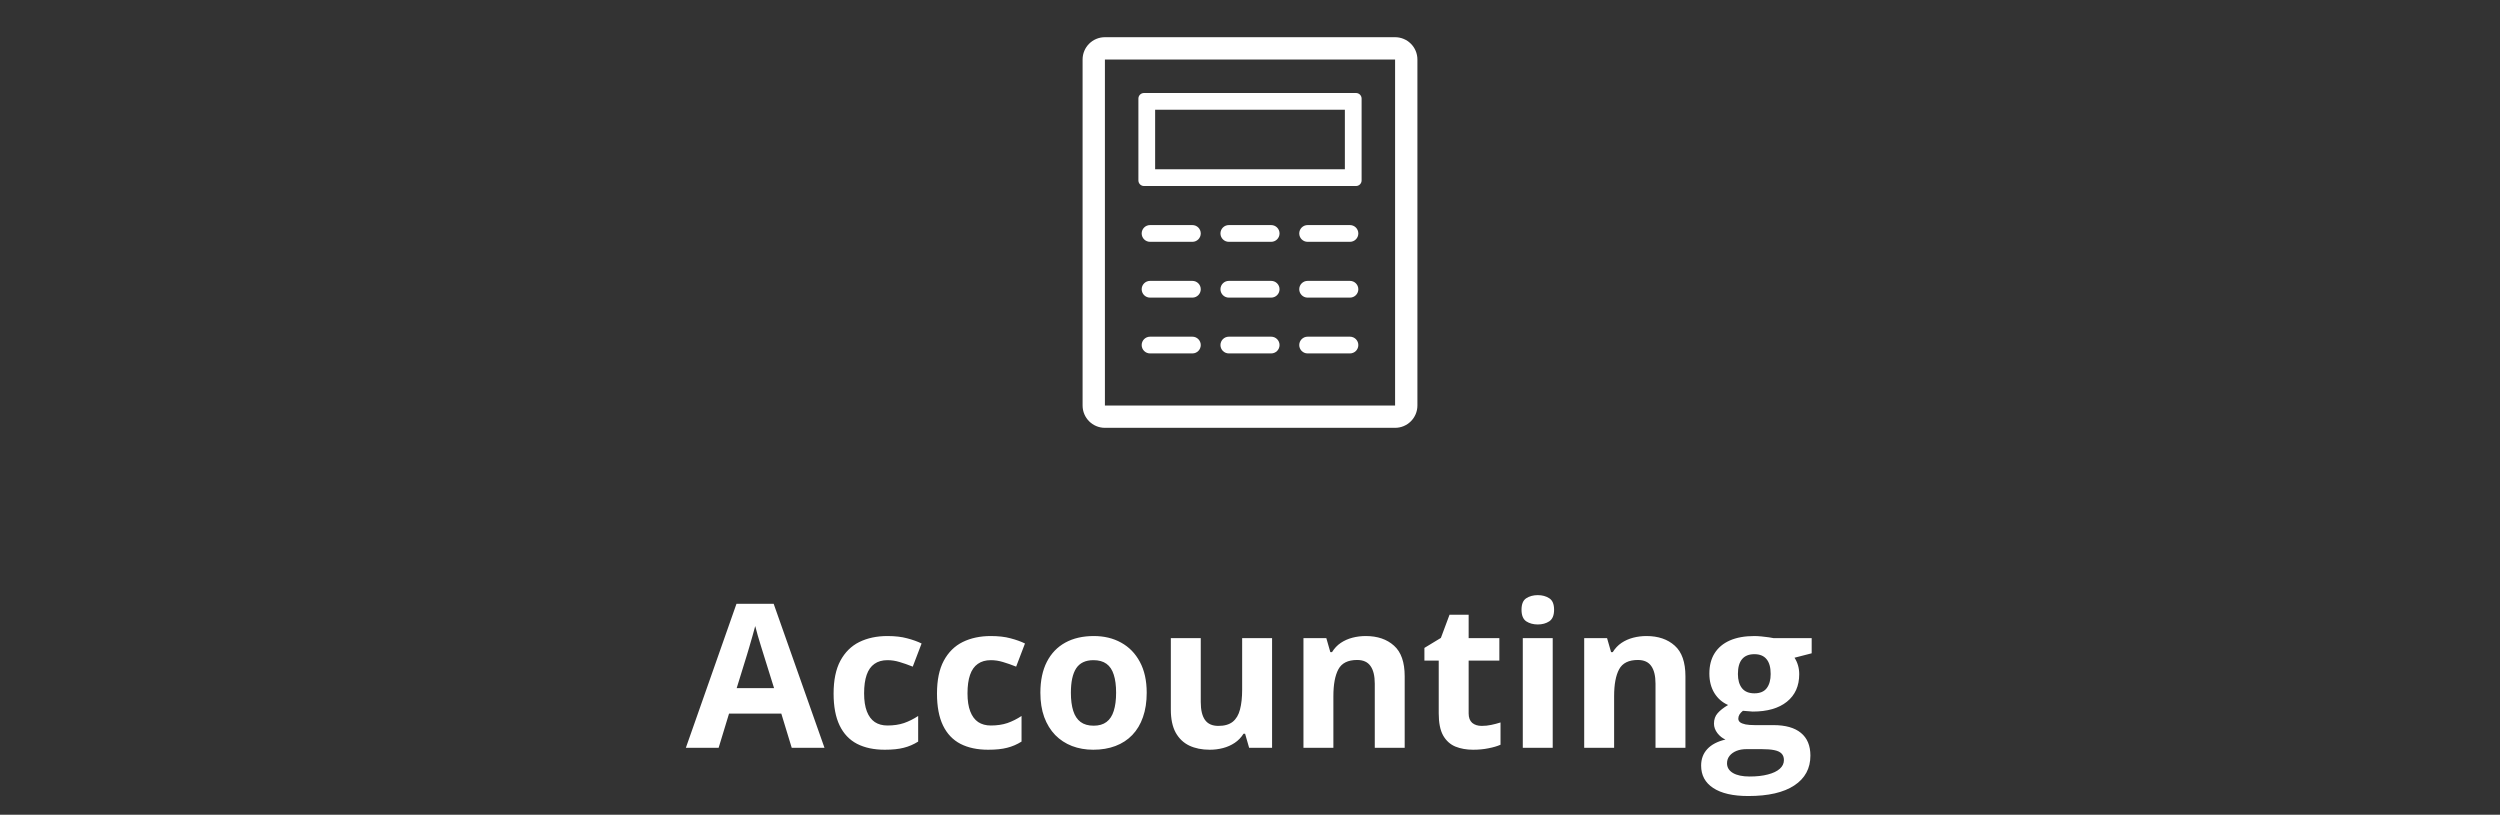
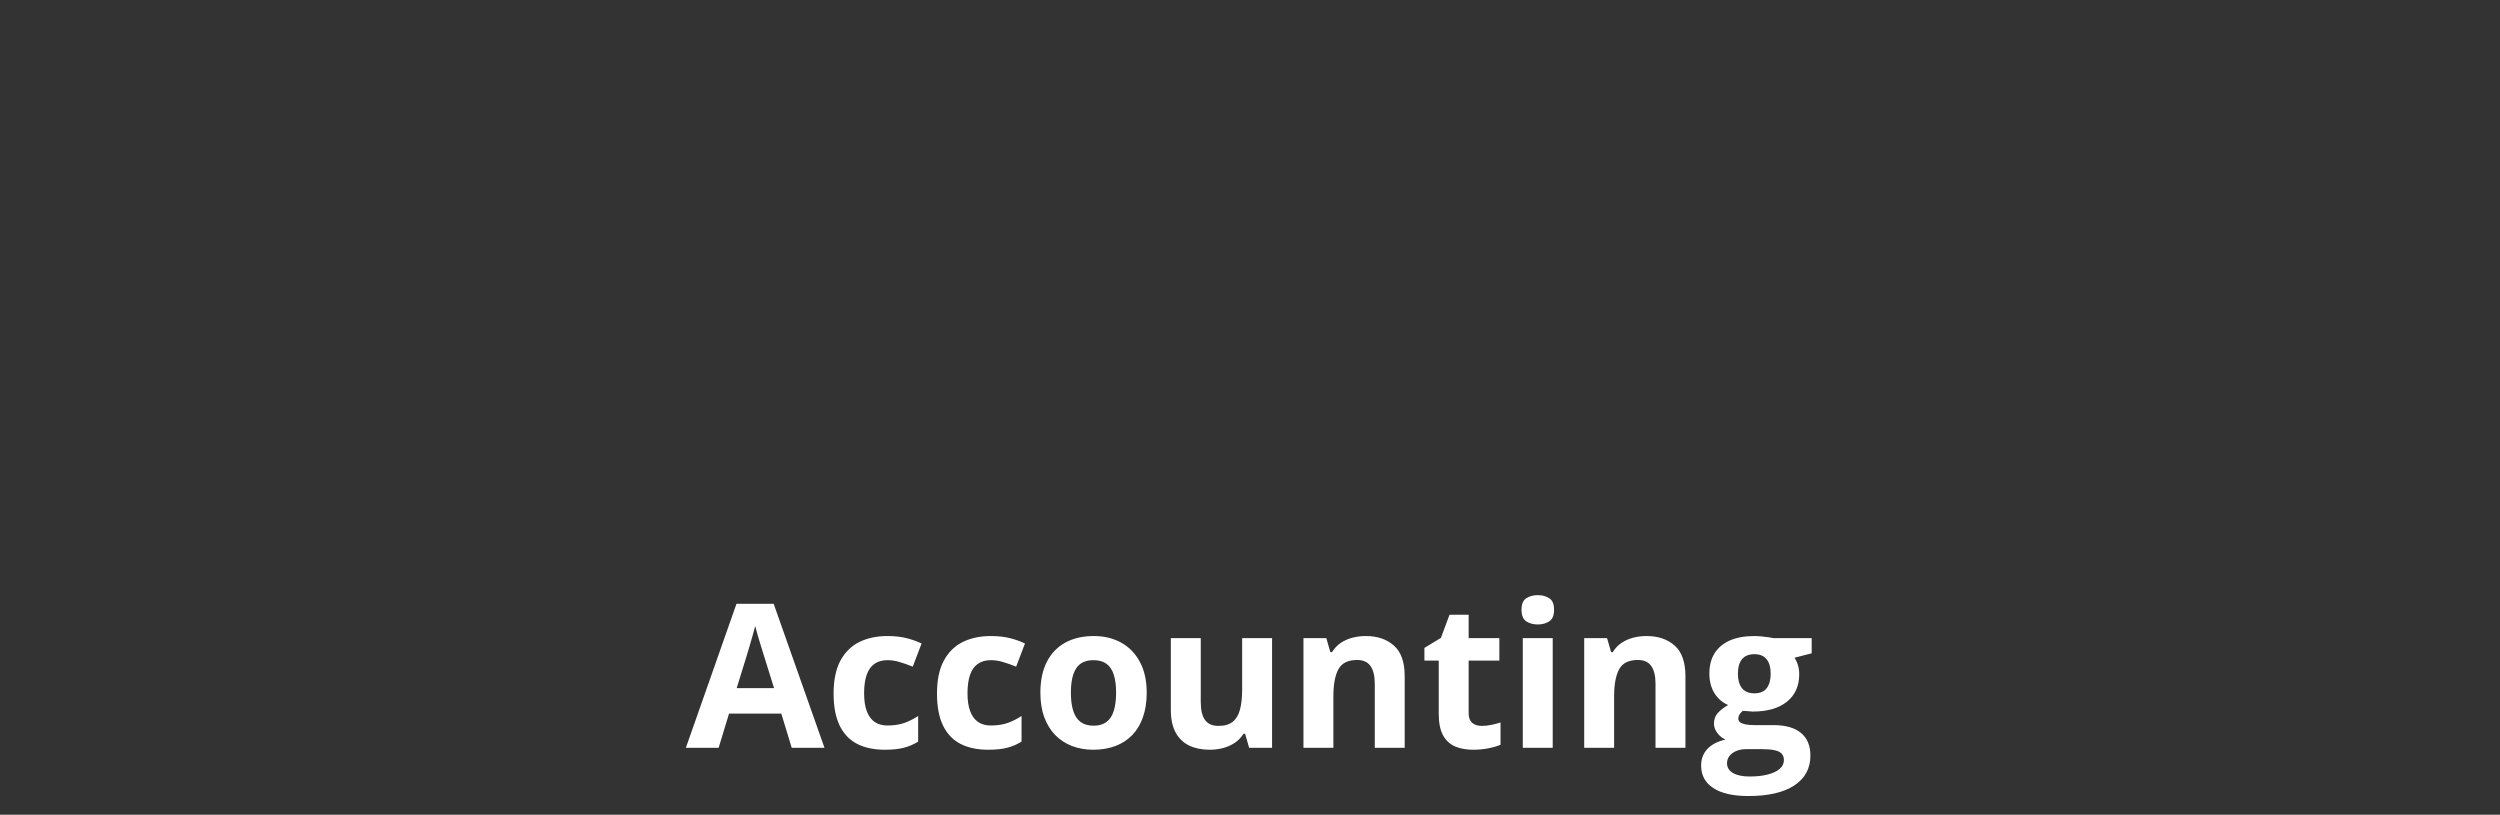
<svg xmlns="http://www.w3.org/2000/svg" width="224" height="73" viewBox="0 0 224 73" fill="none">
  <rect x="0" y="0" width="224" height="73" fill="#333333" stroke="none" />
-   <path fill-rule="evenodd" clip-rule="evenodd" d="M125 5.333H99L99 36.333H125V5.333ZM99 3.333C97.895 3.333 97 4.229 97 5.333V36.333C97 37.438 97.895 38.333 99 38.333H125C126.105 38.333 127 37.438 127 36.333V5.333C127 4.229 126.105 3.333 125 3.333H99ZM103.5 9.833V15.167H120.5V9.833H103.5ZM102.5 8.333C102.224 8.333 102 8.557 102 8.833V16.167C102 16.443 102.224 16.667 102.5 16.667H121.5C121.776 16.667 122 16.443 122 16.167V8.833C122 8.557 121.776 8.333 121.5 8.333H102.5ZM103.044 20.167C102.63 20.167 102.294 20.502 102.294 20.917C102.294 21.331 102.63 21.667 103.044 21.667H106.838C107.253 21.667 107.588 21.331 107.588 20.917C107.588 20.502 107.253 20.167 106.838 20.167H103.044ZM109.353 20.917C109.353 20.502 109.689 20.167 110.103 20.167H113.897C114.311 20.167 114.647 20.502 114.647 20.917C114.647 21.331 114.311 21.667 113.897 21.667H110.103C109.689 21.667 109.353 21.331 109.353 20.917ZM110.103 25.167C109.689 25.167 109.353 25.502 109.353 25.917C109.353 26.331 109.689 26.667 110.103 26.667H113.897C114.311 26.667 114.647 26.331 114.647 25.917C114.647 25.502 114.311 25.167 113.897 25.167H110.103ZM109.353 30.917C109.353 30.502 109.689 30.167 110.103 30.167H113.897C114.311 30.167 114.647 30.502 114.647 30.917C114.647 31.331 114.311 31.667 113.897 31.667H110.103C109.689 31.667 109.353 31.331 109.353 30.917ZM117.162 25.167C116.748 25.167 116.412 25.502 116.412 25.917C116.412 26.331 116.748 26.667 117.162 26.667H120.956C121.37 26.667 121.706 26.331 121.706 25.917C121.706 25.502 121.37 25.167 120.956 25.167H117.162ZM116.412 30.917C116.412 30.502 116.748 30.167 117.162 30.167H120.956C121.37 30.167 121.706 30.502 121.706 30.917C121.706 31.331 121.37 31.667 120.956 31.667H117.162C116.748 31.667 116.412 31.331 116.412 30.917ZM103.044 25.167C102.63 25.167 102.294 25.502 102.294 25.917C102.294 26.331 102.63 26.667 103.044 26.667H106.838C107.253 26.667 107.588 26.331 107.588 25.917C107.588 25.502 107.253 25.167 106.838 25.167H103.044ZM102.294 30.917C102.294 30.502 102.63 30.167 103.044 30.167H106.838C107.253 30.167 107.588 30.502 107.588 30.917C107.588 31.331 107.253 31.667 106.838 31.667H103.044C102.63 31.667 102.294 31.331 102.294 30.917ZM117.162 20.167C116.748 20.167 116.412 20.502 116.412 20.917C116.412 21.331 116.748 21.667 117.162 21.667H120.956C121.37 21.667 121.706 21.331 121.706 20.917C121.706 20.502 121.37 20.167 120.956 20.167H117.162Z" fill="white" />
  <path d="M70.938 67L70.006 63.941H65.321L64.39 67H61.454L65.989 54.098H69.32L73.873 67H70.938ZM69.356 61.656L68.424 58.668C68.365 58.469 68.286 58.214 68.186 57.903C68.093 57.587 67.996 57.268 67.897 56.945C67.803 56.617 67.727 56.333 67.668 56.093C67.609 56.333 67.527 56.632 67.422 56.989C67.322 57.341 67.226 57.675 67.132 57.991C67.038 58.308 66.971 58.533 66.93 58.668L66.007 61.656H69.356ZM79.278 67.176C78.306 67.176 77.477 67 76.791 66.648C76.106 66.291 75.584 65.74 75.227 64.996C74.869 64.252 74.69 63.3 74.69 62.14C74.69 60.938 74.893 59.96 75.297 59.204C75.707 58.442 76.272 57.883 76.993 57.525C77.72 57.168 78.561 56.989 79.516 56.989C80.195 56.989 80.781 57.057 81.273 57.191C81.772 57.32 82.205 57.476 82.574 57.657L81.783 59.731C81.361 59.562 80.969 59.424 80.606 59.318C80.242 59.207 79.879 59.151 79.516 59.151C79.047 59.151 78.657 59.263 78.347 59.485C78.036 59.702 77.805 60.03 77.652 60.47C77.5 60.909 77.424 61.46 77.424 62.122C77.424 62.773 77.506 63.312 77.67 63.739C77.834 64.167 78.071 64.486 78.382 64.697C78.692 64.902 79.07 65.005 79.516 65.005C80.072 65.005 80.567 64.932 81.001 64.785C81.435 64.633 81.856 64.422 82.267 64.152V66.446C81.856 66.704 81.426 66.889 80.975 67C80.529 67.117 79.964 67.176 79.278 67.176ZM88.542 67.176C87.569 67.176 86.74 67 86.055 66.648C85.369 66.291 84.848 65.74 84.49 64.996C84.133 64.252 83.954 63.3 83.954 62.14C83.954 60.938 84.156 59.96 84.561 59.204C84.971 58.442 85.536 57.883 86.257 57.525C86.983 57.168 87.824 56.989 88.779 56.989C89.459 56.989 90.045 57.057 90.537 57.191C91.035 57.32 91.469 57.476 91.838 57.657L91.047 59.731C90.625 59.562 90.232 59.424 89.869 59.318C89.506 59.207 89.143 59.151 88.779 59.151C88.311 59.151 87.921 59.263 87.61 59.485C87.3 59.702 87.068 60.03 86.916 60.47C86.764 60.909 86.688 61.46 86.688 62.122C86.688 62.773 86.769 63.312 86.934 63.739C87.098 64.167 87.335 64.486 87.645 64.697C87.956 64.902 88.334 65.005 88.779 65.005C89.336 65.005 89.831 64.932 90.265 64.785C90.698 64.633 91.12 64.422 91.53 64.152V66.446C91.12 66.704 90.689 66.889 90.238 67C89.793 67.117 89.228 67.176 88.542 67.176ZM102.745 62.069C102.745 62.89 102.634 63.616 102.411 64.249C102.194 64.882 101.875 65.418 101.453 65.857C101.037 66.291 100.533 66.619 99.941 66.842C99.356 67.064 98.693 67.176 97.955 67.176C97.264 67.176 96.628 67.064 96.048 66.842C95.474 66.619 94.973 66.291 94.545 65.857C94.123 65.418 93.795 64.882 93.561 64.249C93.332 63.616 93.218 62.89 93.218 62.069C93.218 60.98 93.411 60.057 93.798 59.301C94.185 58.545 94.735 57.971 95.45 57.578C96.165 57.185 97.018 56.989 98.008 56.989C98.928 56.989 99.742 57.185 100.451 57.578C101.166 57.971 101.726 58.545 102.13 59.301C102.54 60.057 102.745 60.98 102.745 62.069ZM95.951 62.069C95.951 62.714 96.022 63.256 96.162 63.695C96.303 64.135 96.522 64.466 96.821 64.689C97.12 64.911 97.51 65.022 97.99 65.022C98.465 65.022 98.849 64.911 99.142 64.689C99.44 64.466 99.657 64.135 99.792 63.695C99.933 63.256 100.003 62.714 100.003 62.069C100.003 61.419 99.933 60.88 99.792 60.452C99.657 60.019 99.44 59.693 99.142 59.477C98.843 59.26 98.453 59.151 97.973 59.151C97.264 59.151 96.748 59.395 96.426 59.881C96.109 60.367 95.951 61.097 95.951 62.069ZM113.978 57.174V67H111.921L111.561 65.743H111.42C111.209 66.077 110.945 66.35 110.629 66.561C110.312 66.772 109.964 66.927 109.583 67.026C109.202 67.126 108.807 67.176 108.396 67.176C107.693 67.176 107.081 67.053 106.56 66.807C106.038 66.555 105.631 66.165 105.338 65.638C105.051 65.11 104.907 64.425 104.907 63.581V57.174H107.588V62.913C107.588 63.616 107.714 64.147 107.966 64.504C108.218 64.861 108.619 65.04 109.17 65.04C109.715 65.04 110.143 64.917 110.453 64.671C110.764 64.419 110.98 64.053 111.104 63.572C111.232 63.086 111.297 62.494 111.297 61.797V57.174H113.978ZM122.371 56.989C123.42 56.989 124.264 57.276 124.902 57.851C125.541 58.419 125.86 59.333 125.86 60.593V67H123.18V61.261C123.18 60.558 123.051 60.027 122.793 59.67C122.541 59.312 122.143 59.134 121.598 59.134C120.777 59.134 120.218 59.412 119.919 59.969C119.62 60.525 119.471 61.328 119.471 62.377V67H116.79V57.174H118.838L119.198 58.431H119.348C119.559 58.091 119.819 57.815 120.13 57.605C120.446 57.394 120.795 57.238 121.176 57.139C121.562 57.039 121.961 56.989 122.371 56.989ZM132.76 65.04C133.053 65.04 133.337 65.011 133.612 64.952C133.894 64.894 134.172 64.82 134.447 64.732V66.728C134.16 66.856 133.803 66.962 133.375 67.044C132.953 67.132 132.49 67.176 131.986 67.176C131.4 67.176 130.873 67.082 130.404 66.894C129.941 66.701 129.575 66.37 129.306 65.901C129.042 65.427 128.91 64.768 128.91 63.924V59.187H127.627V58.053L129.104 57.156L129.877 55.082H131.591V57.174H134.342V59.187H131.591V63.924C131.591 64.299 131.696 64.58 131.907 64.768C132.124 64.949 132.408 65.04 132.76 65.04ZM139.123 57.174V67H136.442V57.174H139.123ZM137.787 53.324C138.186 53.324 138.528 53.418 138.815 53.605C139.103 53.787 139.246 54.13 139.246 54.634C139.246 55.132 139.103 55.477 138.815 55.671C138.528 55.858 138.186 55.952 137.787 55.952C137.383 55.952 137.037 55.858 136.75 55.671C136.469 55.477 136.328 55.132 136.328 54.634C136.328 54.13 136.469 53.787 136.75 53.605C137.037 53.418 137.383 53.324 137.787 53.324ZM147.525 56.989C148.574 56.989 149.418 57.276 150.057 57.851C150.695 58.419 151.015 59.333 151.015 60.593V67H148.334V61.261C148.334 60.558 148.205 60.027 147.947 59.67C147.695 59.312 147.297 59.134 146.752 59.134C145.932 59.134 145.372 59.412 145.073 59.969C144.774 60.525 144.625 61.328 144.625 62.377V67H141.944V57.174H143.992L144.353 58.431H144.502C144.713 58.091 144.974 57.815 145.284 57.605C145.601 57.394 145.949 57.238 146.33 57.139C146.717 57.039 147.115 56.989 147.525 56.989ZM156.648 71.324C155.277 71.324 154.229 71.084 153.502 70.603C152.781 70.129 152.421 69.461 152.421 68.6C152.421 68.008 152.605 67.513 152.975 67.114C153.344 66.716 153.886 66.432 154.601 66.262C154.325 66.144 154.085 65.954 153.88 65.69C153.675 65.421 153.572 65.137 153.572 64.838C153.572 64.463 153.681 64.152 153.897 63.906C154.114 63.654 154.428 63.408 154.838 63.168C154.322 62.945 153.912 62.588 153.607 62.096C153.309 61.603 153.159 61.023 153.159 60.355C153.159 59.641 153.314 59.034 153.625 58.536C153.941 58.032 154.398 57.648 154.996 57.385C155.6 57.121 156.332 56.989 157.193 56.989C157.375 56.989 157.586 57.001 157.826 57.024C158.066 57.048 158.286 57.074 158.485 57.103C158.69 57.133 158.828 57.156 158.898 57.174H162.326V58.536L160.788 58.932C160.929 59.148 161.034 59.38 161.104 59.626C161.175 59.872 161.21 60.133 161.21 60.408C161.21 61.463 160.841 62.286 160.103 62.878C159.37 63.464 158.351 63.757 157.044 63.757C156.733 63.739 156.44 63.716 156.165 63.687C156.03 63.792 155.928 63.903 155.857 64.02C155.787 64.138 155.752 64.261 155.752 64.39C155.752 64.519 155.805 64.627 155.91 64.715C156.021 64.797 156.186 64.861 156.402 64.908C156.625 64.949 156.9 64.97 157.229 64.97H158.898C159.977 64.97 160.797 65.201 161.359 65.664C161.928 66.127 162.212 66.807 162.212 67.703C162.212 68.852 161.731 69.742 160.771 70.375C159.815 71.008 158.441 71.324 156.648 71.324ZM156.763 69.575C157.401 69.575 157.949 69.514 158.406 69.391C158.869 69.273 159.224 69.103 159.47 68.881C159.716 68.664 159.839 68.403 159.839 68.099C159.839 67.853 159.766 67.656 159.619 67.51C159.479 67.369 159.262 67.269 158.969 67.211C158.682 67.152 158.312 67.123 157.861 67.123H156.473C156.145 67.123 155.849 67.176 155.585 67.281C155.327 67.387 155.122 67.533 154.97 67.721C154.817 67.914 154.741 68.137 154.741 68.389C154.741 68.758 154.917 69.048 155.269 69.259C155.626 69.47 156.124 69.575 156.763 69.575ZM157.193 62.122C157.697 62.122 158.066 61.967 158.301 61.656C158.535 61.346 158.652 60.924 158.652 60.391C158.652 59.799 158.529 59.356 158.283 59.063C158.043 58.765 157.68 58.615 157.193 58.615C156.701 58.615 156.332 58.765 156.086 59.063C155.84 59.356 155.717 59.799 155.717 60.391C155.717 60.924 155.837 61.346 156.077 61.656C156.323 61.967 156.695 62.122 157.193 62.122Z" fill="white" />
</svg>